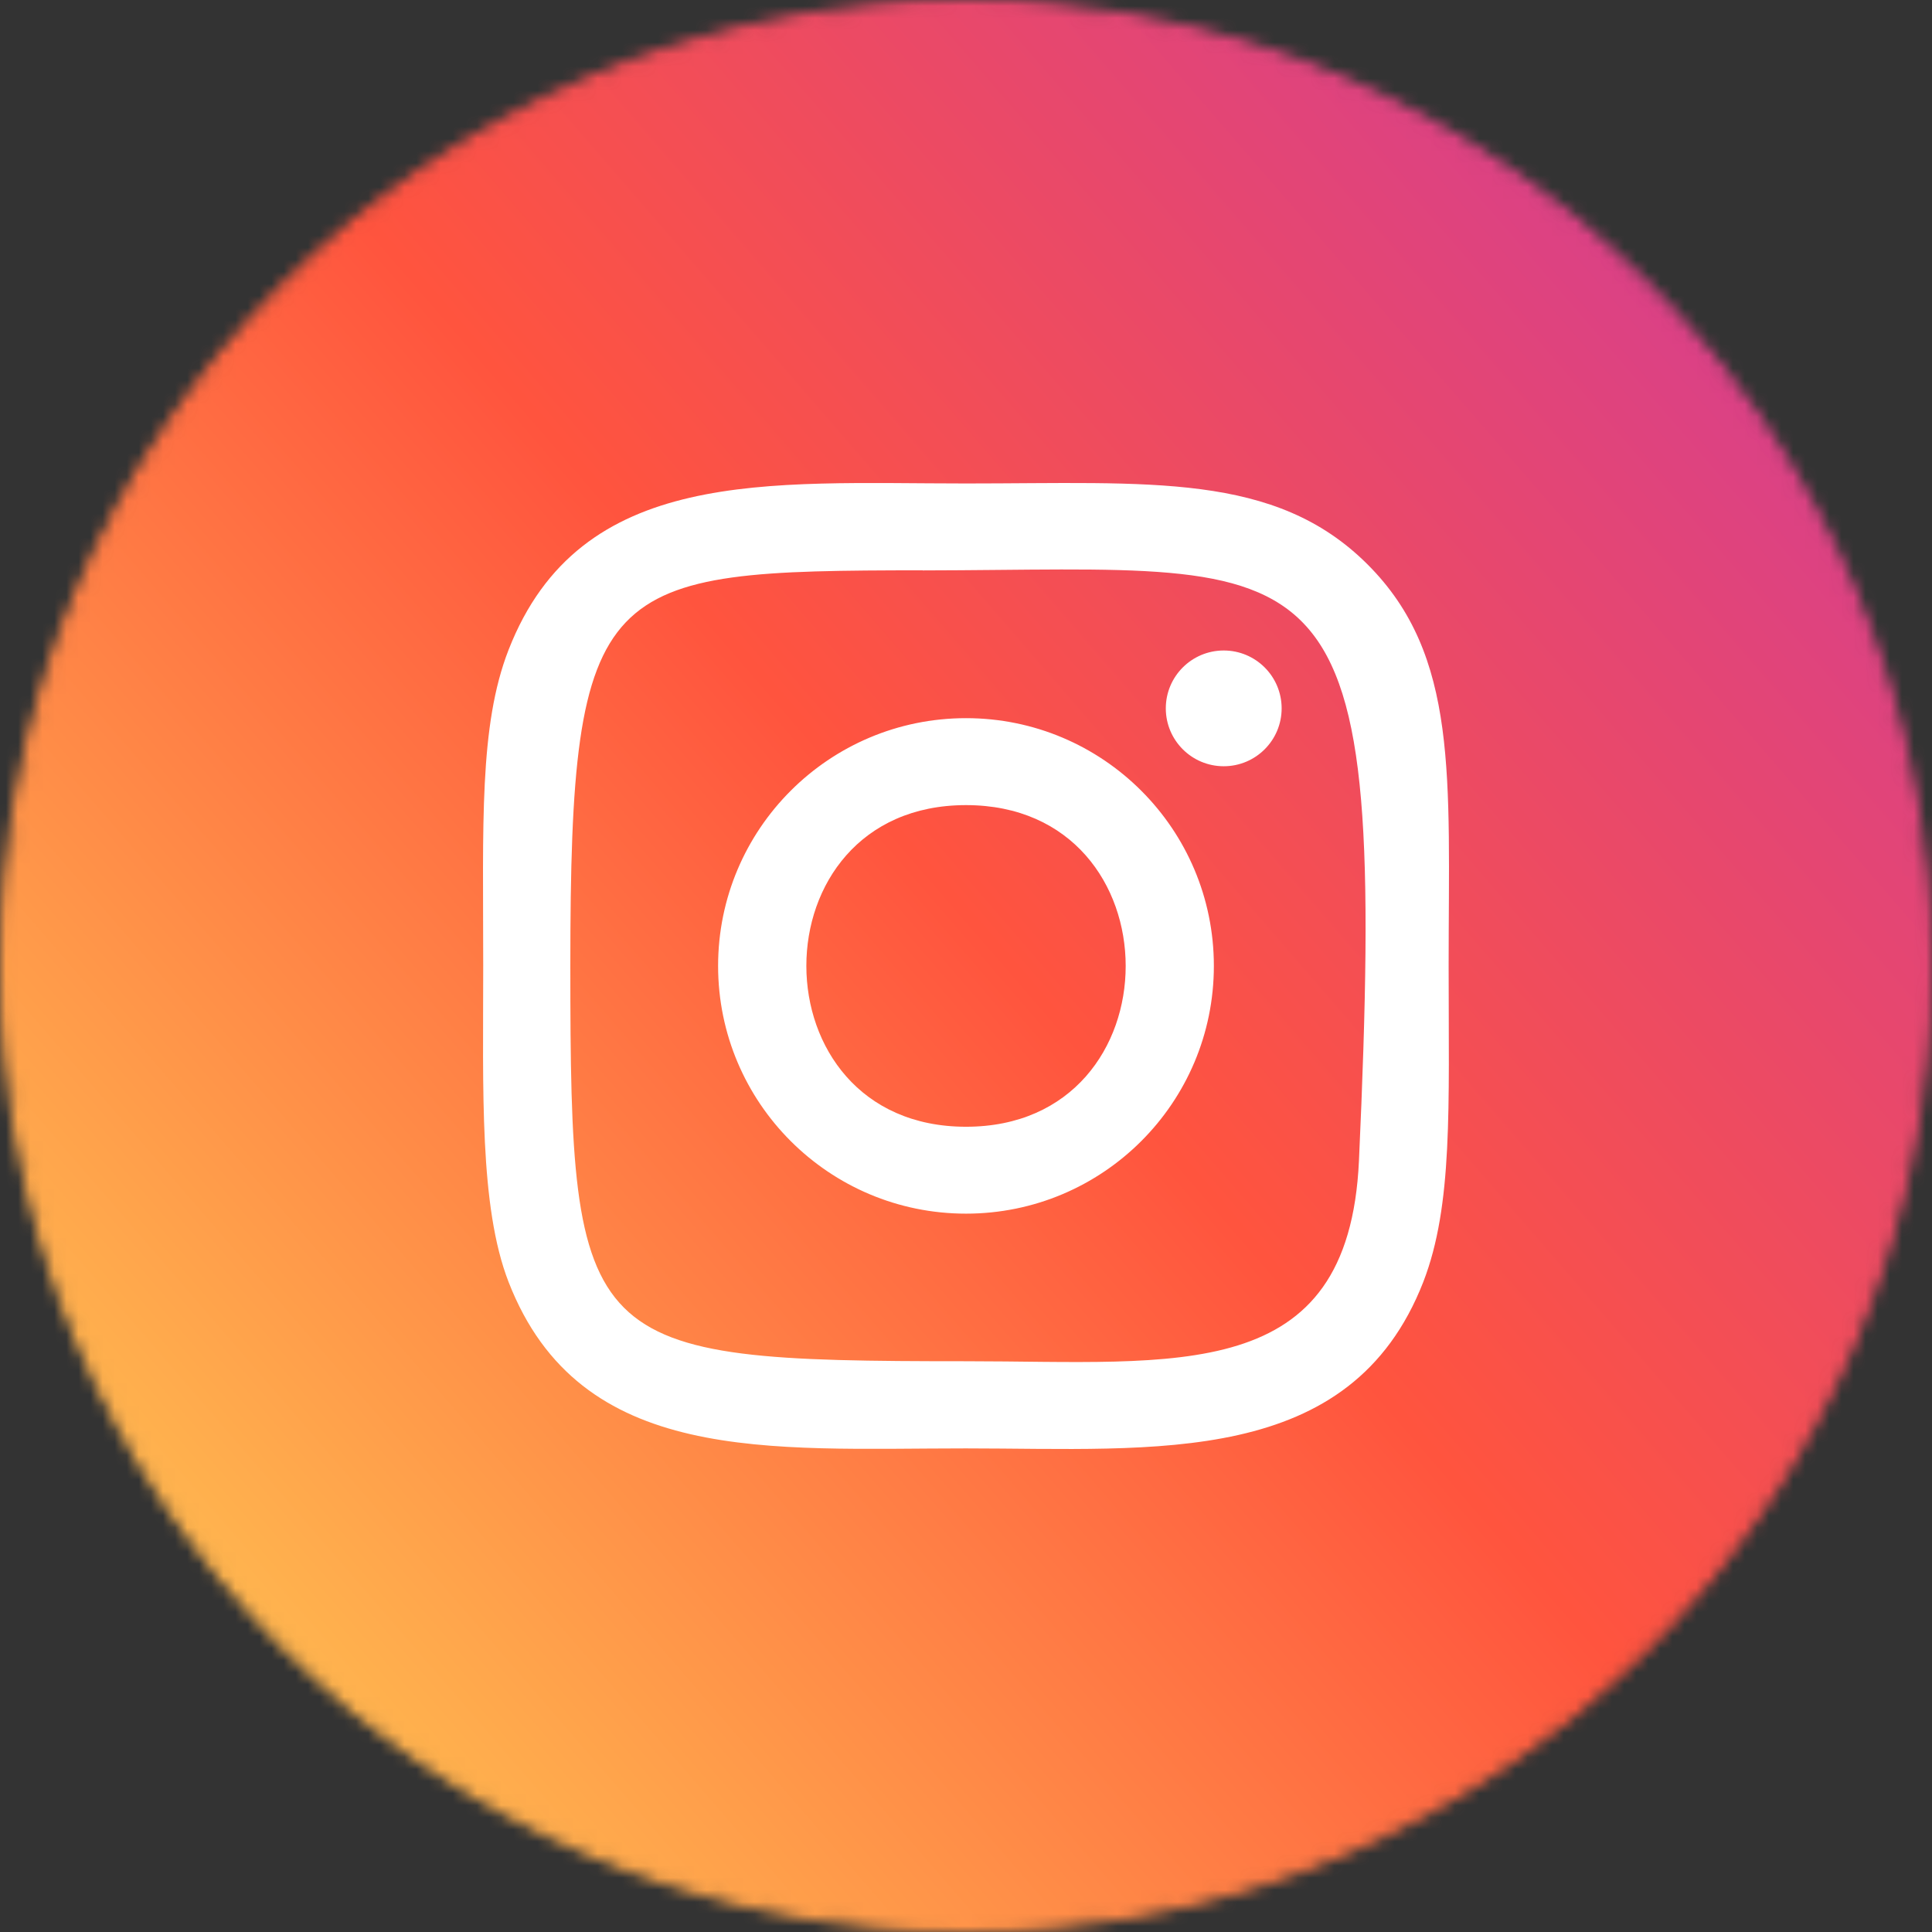
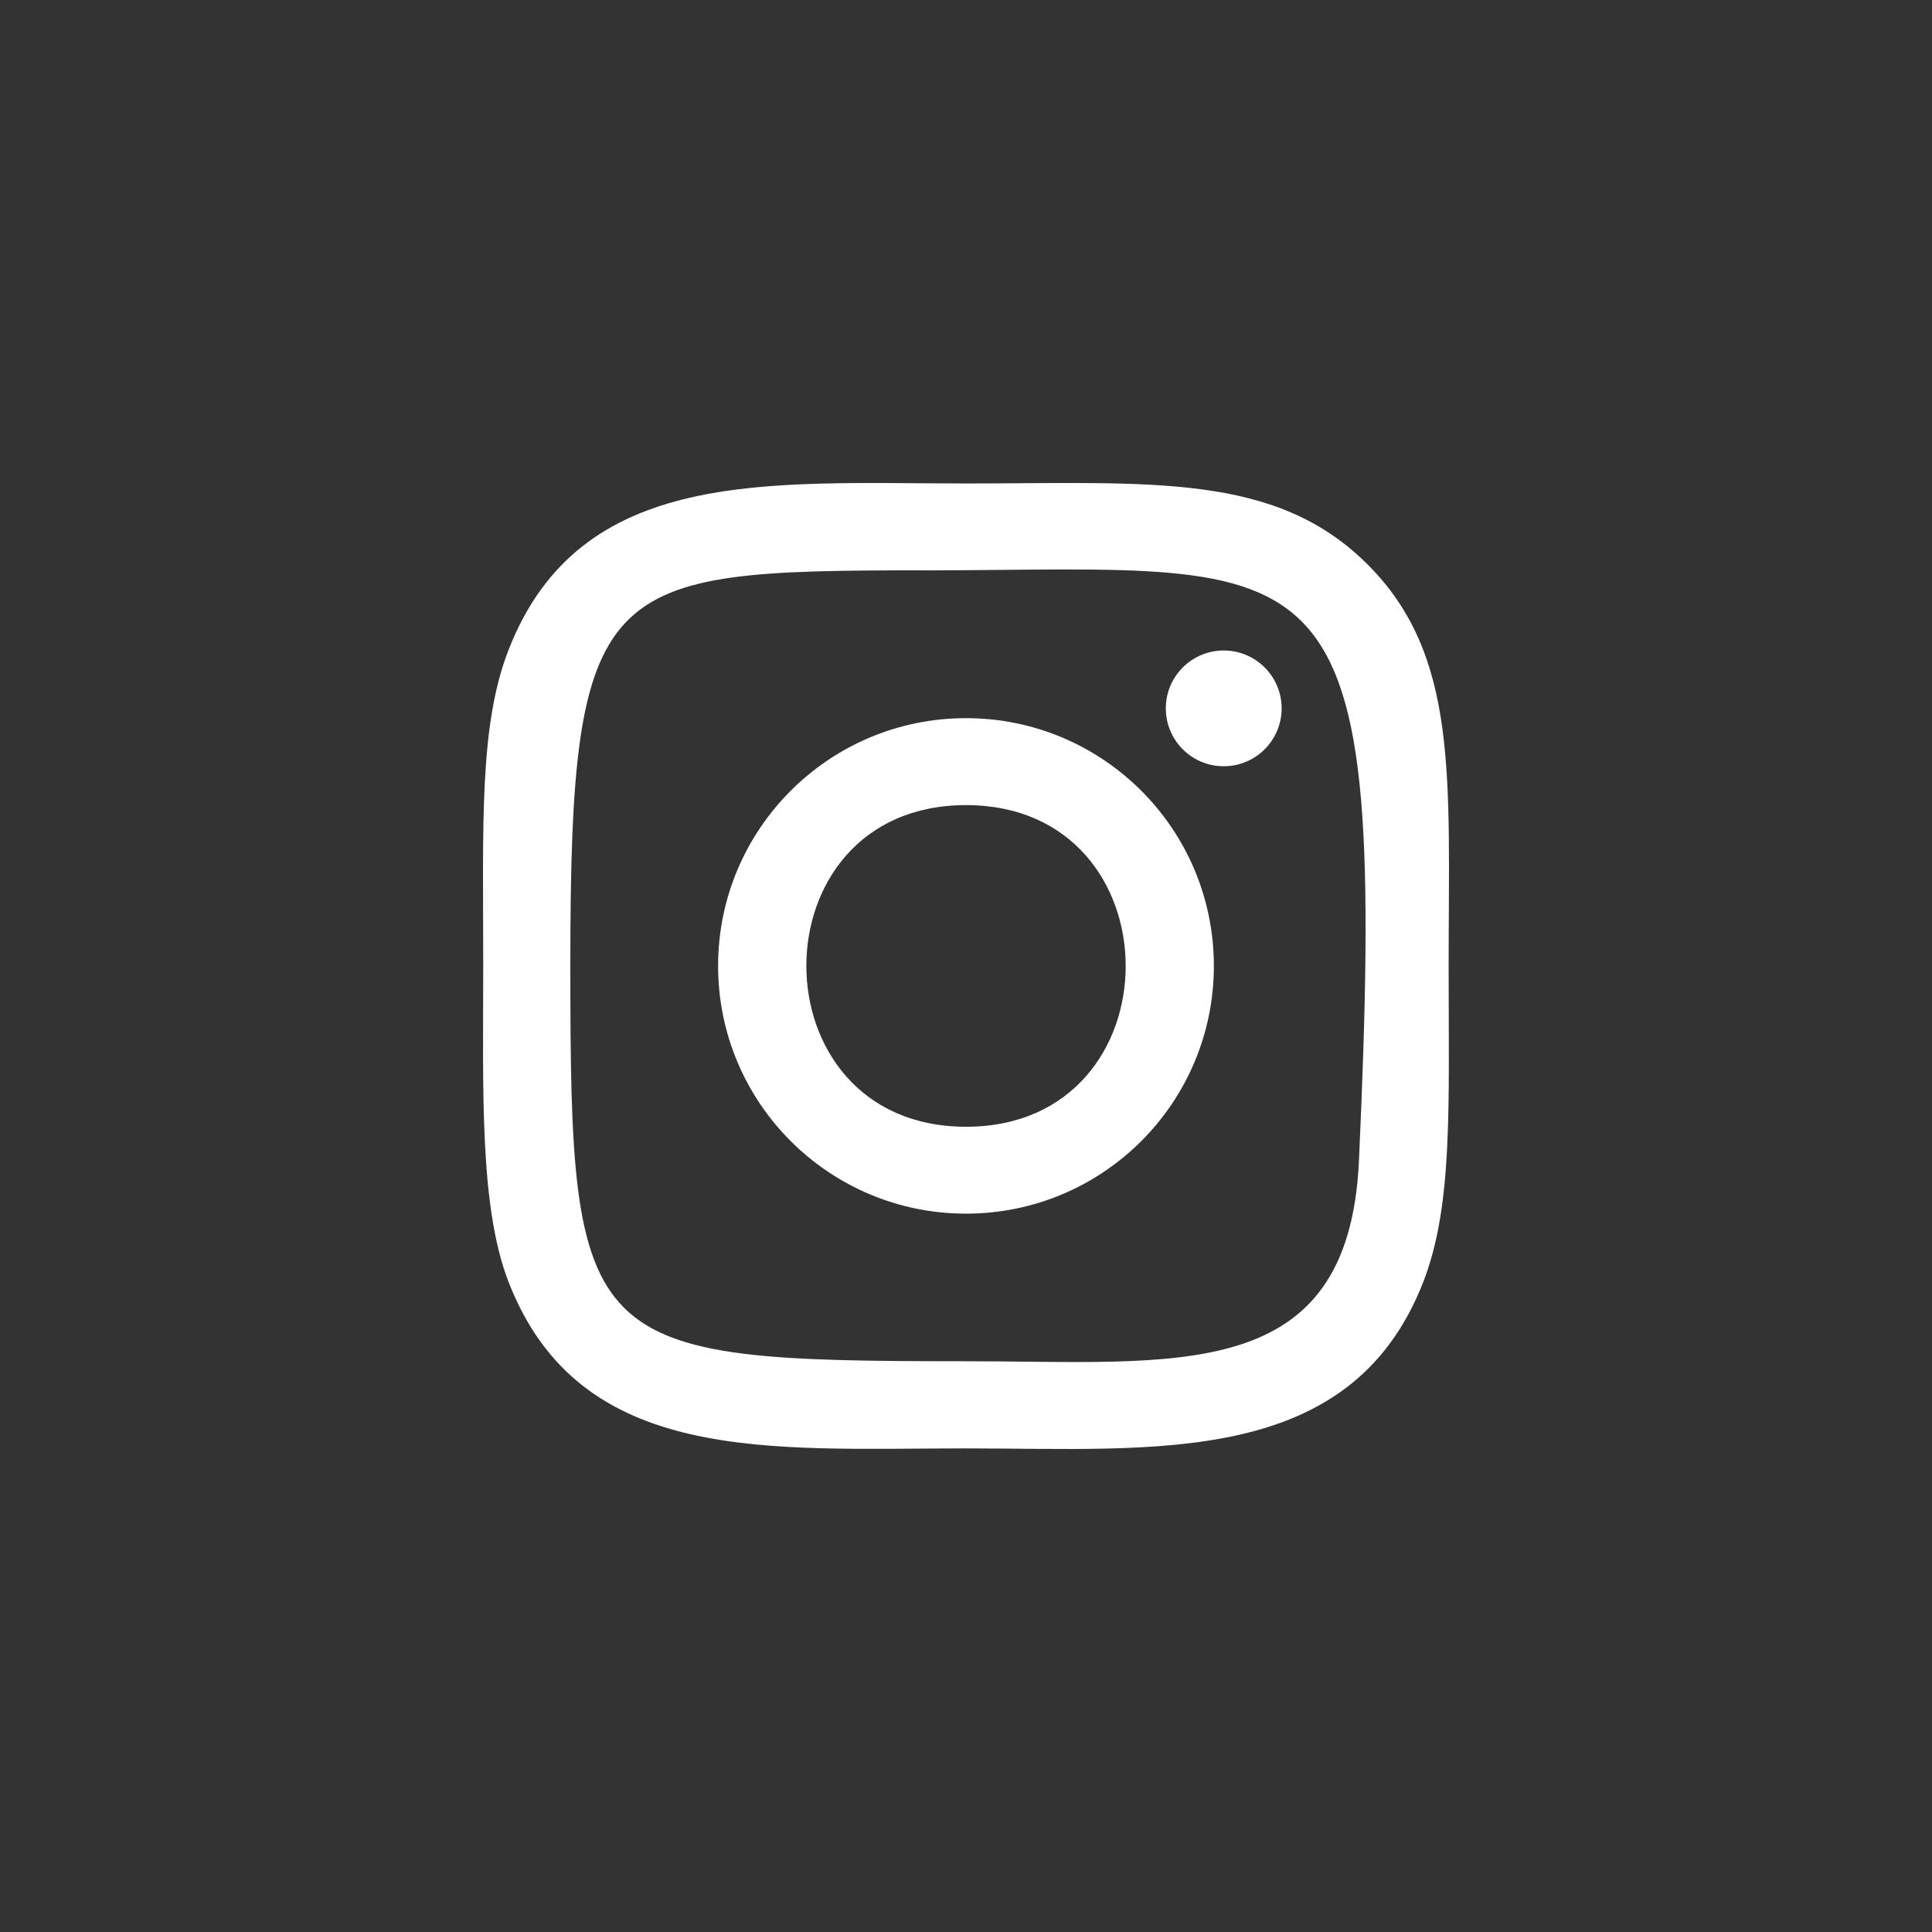
<svg xmlns="http://www.w3.org/2000/svg" width="160" height="160" viewBox="0 0 160 160" fill="none">
  <rect x="0" y="0" width="160" height="160" fill="#333333" stroke="none" />
  <mask id="mask0" style="mask-type:alpha" maskUnits="userSpaceOnUse" x="0" y="0" width="160" height="160">
-     <circle cx="80" cy="80" r="79.5" fill="white" stroke="#E5E5E5" />
-   </mask>
+     </mask>
  <g mask="url(#mask0)">
    <path d="M-3.476 -6.67C-18.521 8.954 -15.441 25.551 -15.441 75.972C-15.441 117.843 -22.748 159.817 15.493 169.699C27.435 172.77 133.242 172.77 145.168 169.683C161.09 165.576 174.045 152.664 175.816 130.149C176.063 127.007 176.063 24.992 175.808 21.786C173.925 -2.196 159.16 -16.017 139.704 -18.817C135.244 -19.463 134.351 -19.654 111.473 -19.694C30.323 -19.654 12.534 -23.267 -3.476 -6.67Z" fill="url(#paint0_linear)" />
  </g>
  <path d="M80.001 40.039C63.617 40.039 48.059 38.582 42.116 53.822C39.662 60.116 40.018 68.29 40.018 79.994C40.018 90.265 39.689 99.918 42.116 106.163C48.045 121.411 63.73 119.95 79.992 119.95C95.681 119.95 111.857 121.582 117.872 106.163C120.331 99.805 119.97 91.753 119.97 79.994C119.97 64.385 120.832 54.309 113.256 46.743C105.585 39.078 95.212 40.039 79.983 40.039H80.001ZM76.418 47.239C110.594 47.185 114.944 43.389 112.543 96.126C111.69 114.779 97.477 112.732 80.005 112.732C48.149 112.732 47.233 111.821 47.233 79.976C47.233 47.762 49.76 47.257 76.418 47.23V47.239ZM101.344 53.871C98.695 53.871 96.547 56.017 96.547 58.664C96.547 61.31 98.695 63.457 101.344 63.457C103.993 63.457 106.14 61.31 106.14 58.664C106.14 56.017 103.993 53.871 101.344 53.871ZM80.001 59.475C68.662 59.475 59.47 68.664 59.47 79.994C59.47 91.325 68.662 100.509 80.001 100.509C91.34 100.509 100.527 91.325 100.527 79.994C100.527 68.664 91.34 59.475 80.001 59.475ZM80.001 66.676C97.621 66.676 97.644 93.313 80.001 93.313C62.385 93.313 62.358 66.676 80.001 66.676Z" fill="white" />
  <defs>
    <linearGradient id="paint0_linear" x1="-3.109" y1="159.491" x2="174.792" y2="5.49" gradientUnits="userSpaceOnUse">
      <stop stop-color="#FFDD55" />
      <stop offset="0.5" stop-color="#FF543E" />
      <stop offset="1" stop-color="#C837AB" />
    </linearGradient>
  </defs>
</svg>